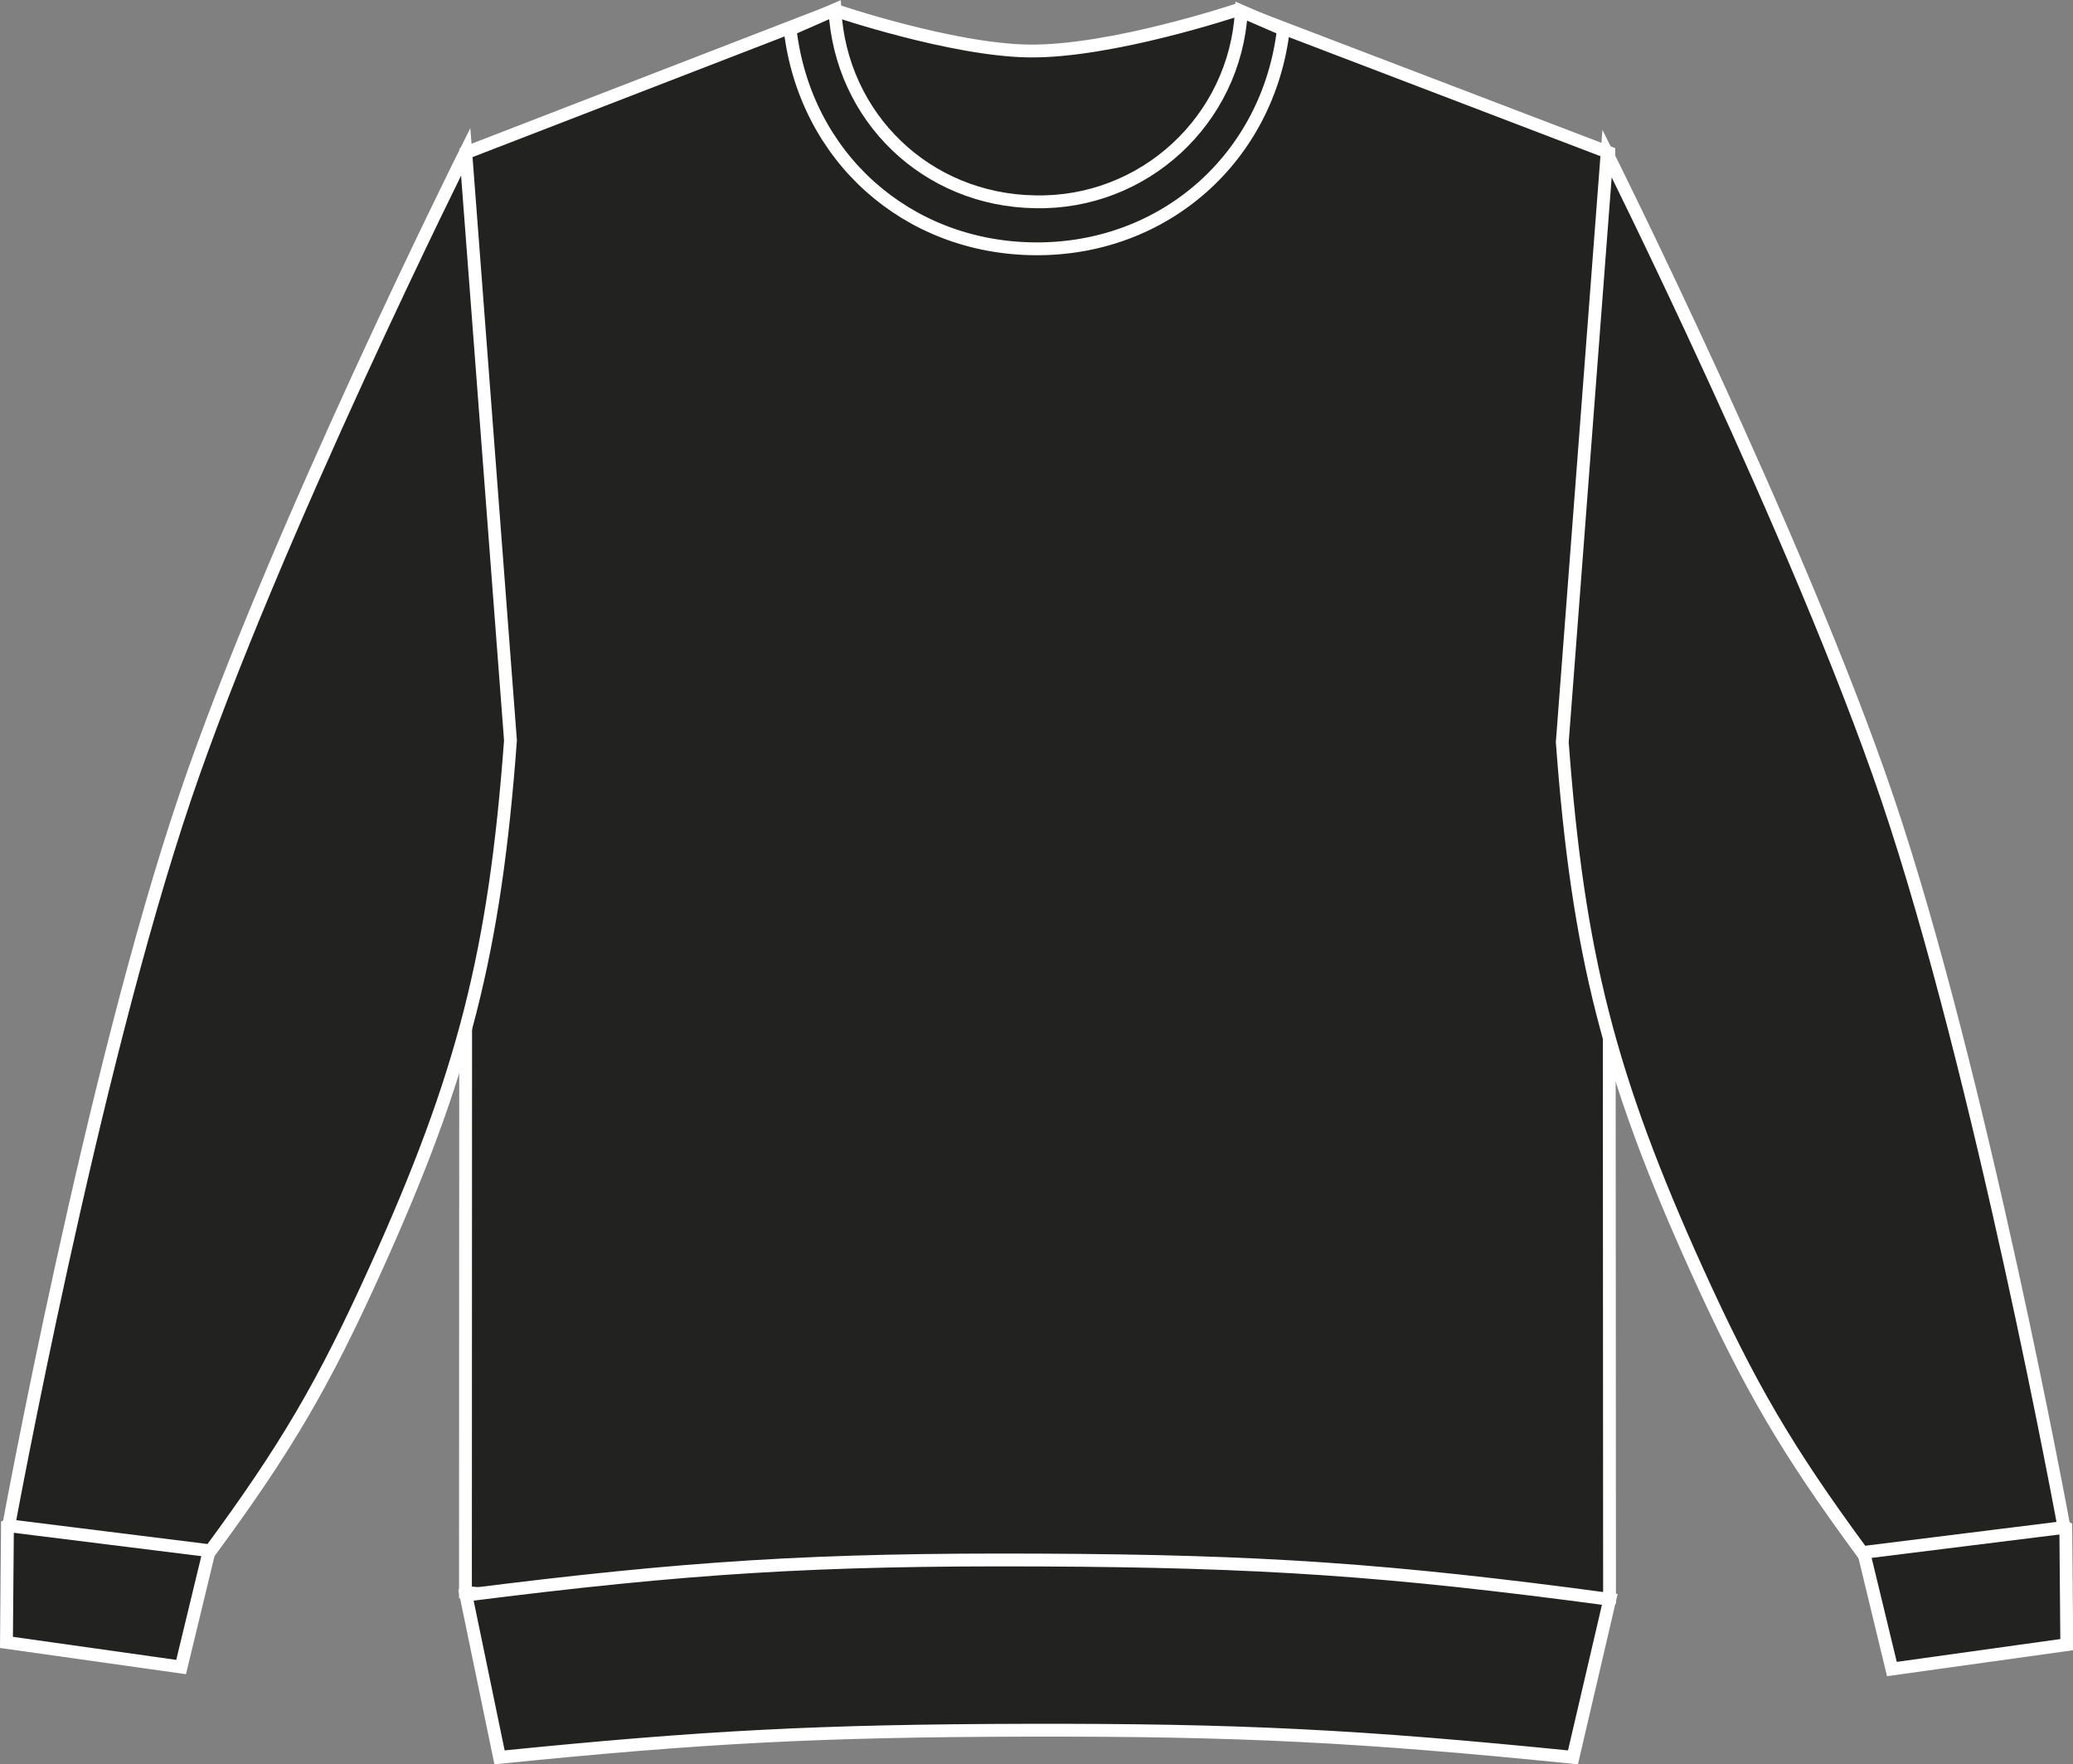
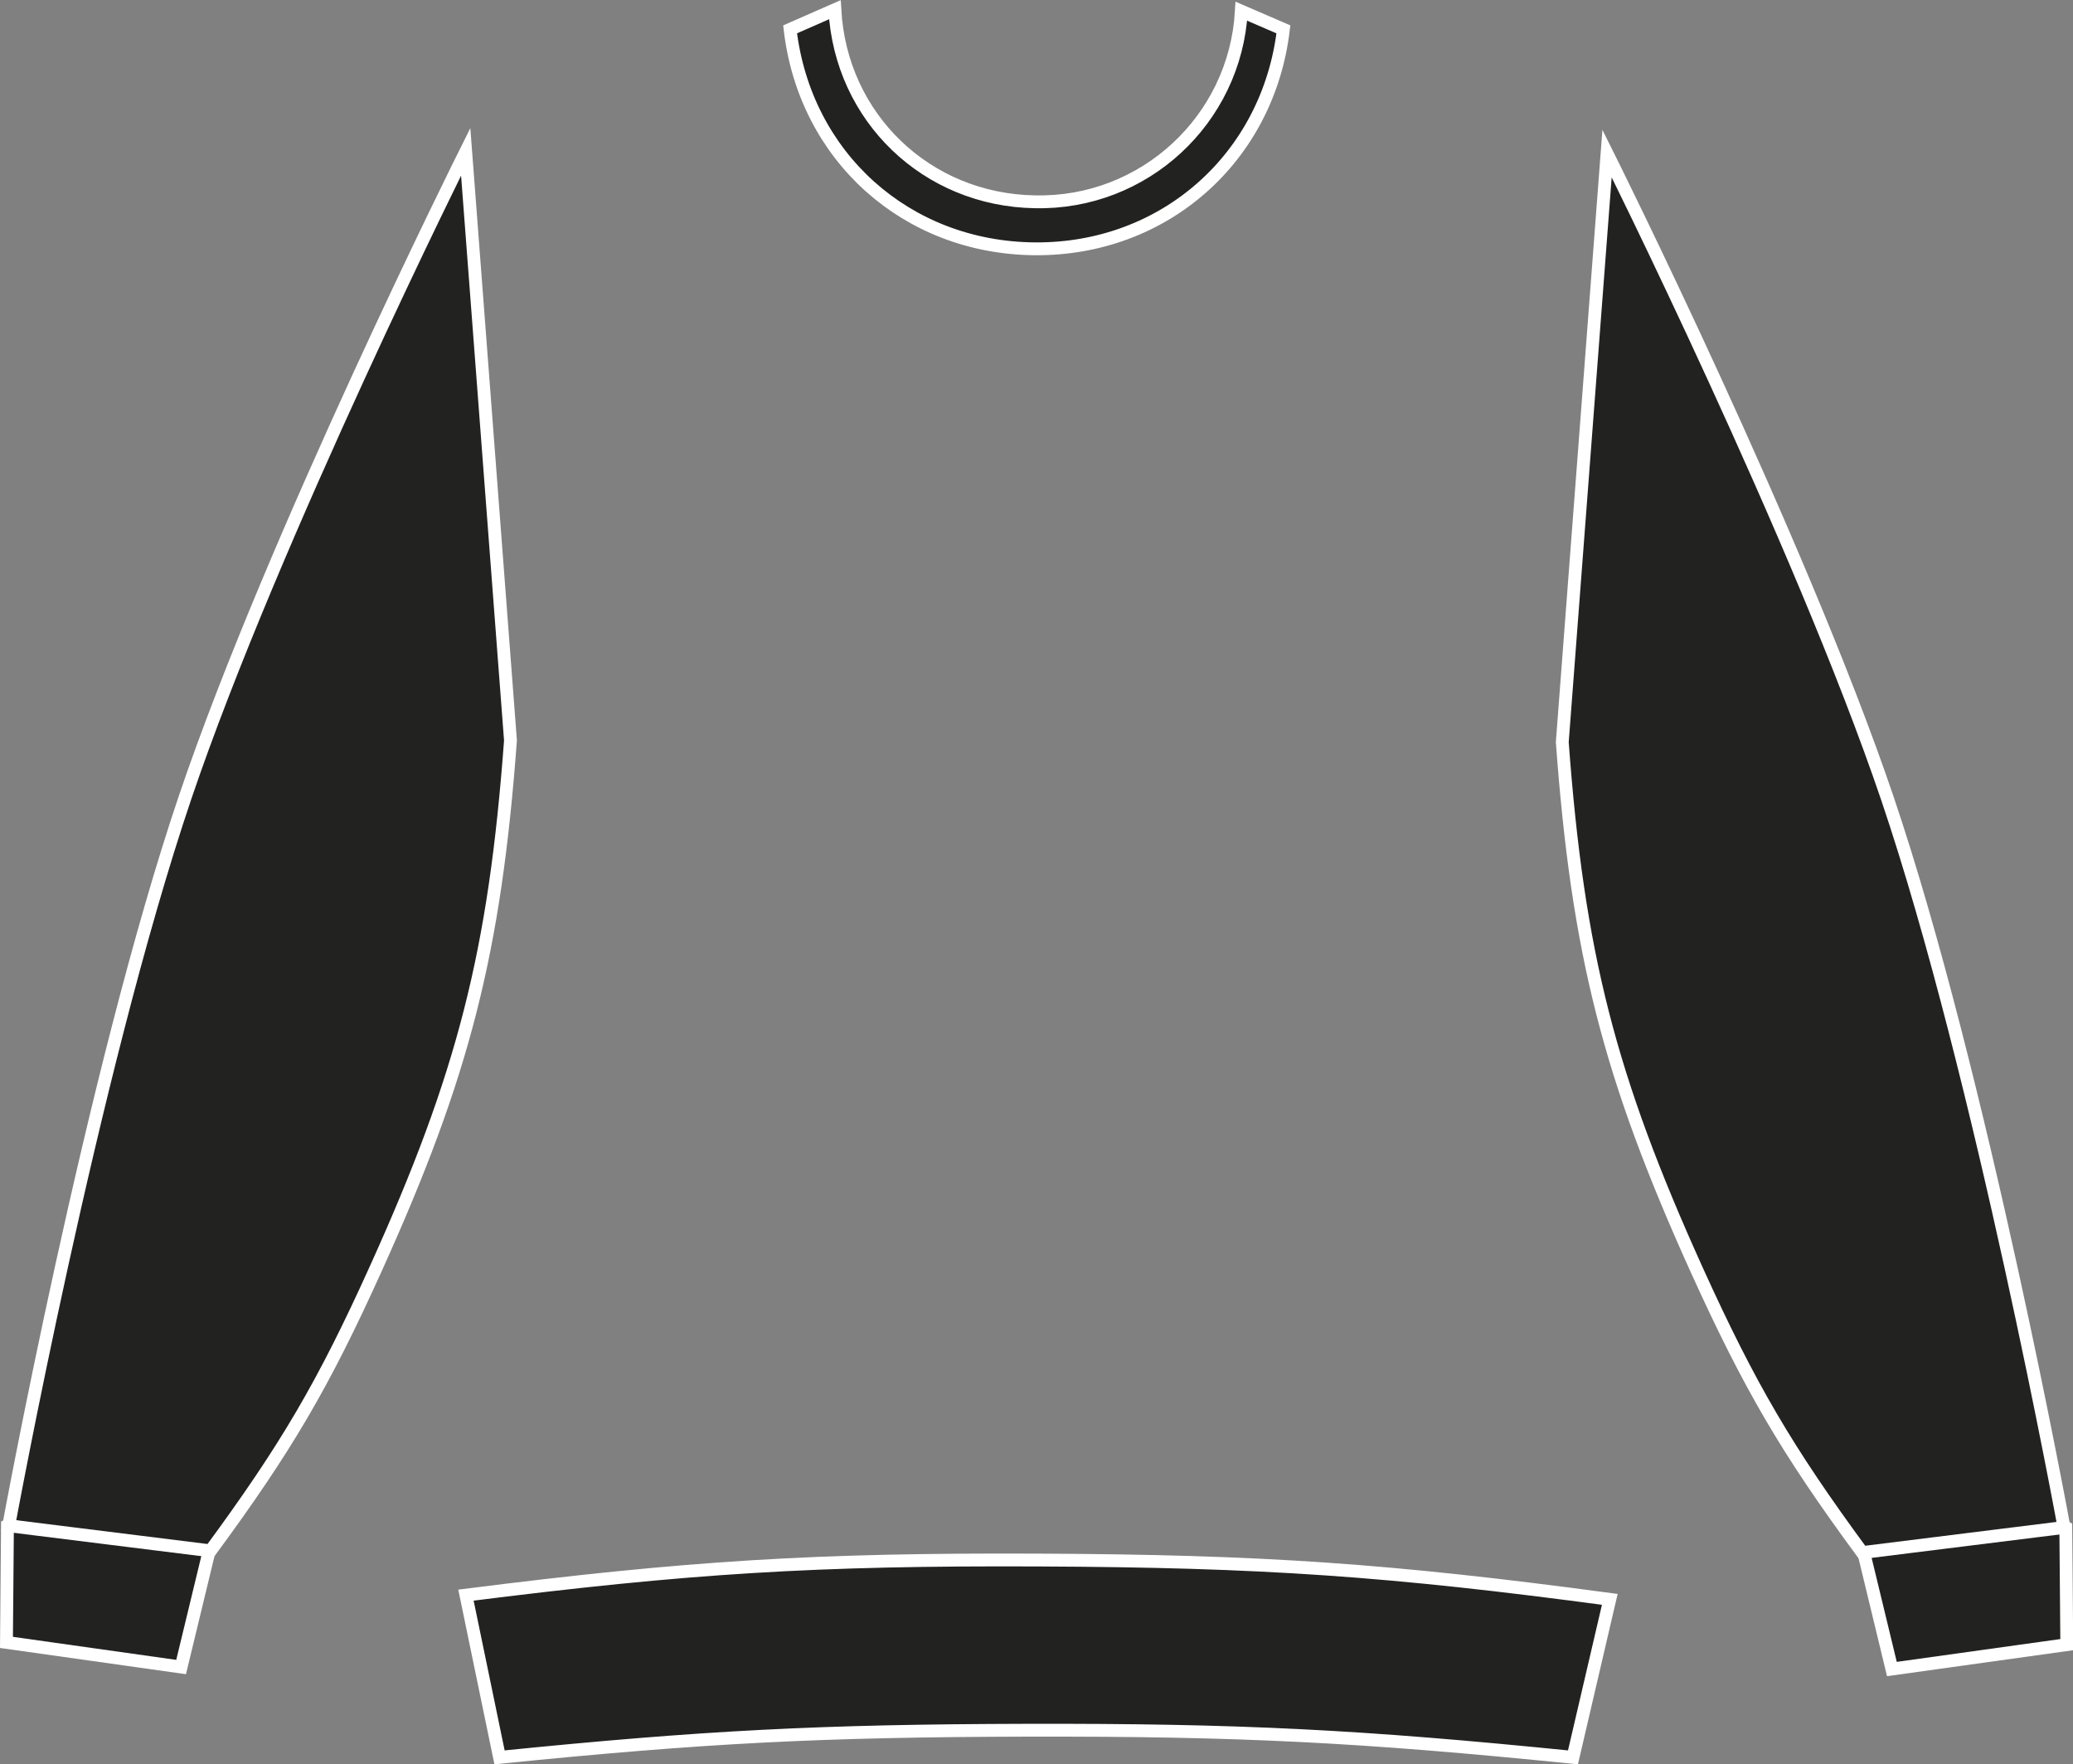
<svg xmlns="http://www.w3.org/2000/svg" version="1.1" id="Layer_1" x="0px" y="0px" viewBox="0 0 833.3 709.1" style="enable-background:new 0 0 833.3 709.1;" xml:space="preserve">
  <rect x="0" y="0" width="833.3" height="709.1" fill="#808080" stroke="none" />
  <style type="text/css">
	.st0{fill:#222221;stroke:#FFFFFF;stroke-width:5.157;stroke-miterlimit:3.864;}
</style>
  <title>01178 BLK LINE</title>
-   <path class="st0" d="M187.3,61.4L335.5,4.1c0,0,47,16,78.2,16.4C446.8,20.9,497,4.1,497,4.1l149.7,57.2l0.3,581  c-89.4,7.8-140.2,9.9-230,9.4s-140.6-3-229.9-11.7L187.3,61.4L187.3,61.4z" />
  <path class="st0" d="M760.5,670.8l-16-66.2c17.9-5,29.1-5.8,47.5-3.2c15.6,2.2,24.5,5.1,38.4,12.5l0.4,47.1L760.5,670.8L760.5,670.8  z" />
  <path class="st0" d="M748.6,624c-30.4-41.3-45.3-66.8-66.5-113.5c-35.2-77.8-47.8-127-54.1-212.2l18-236.6  c0,0,77.3,154.8,112.7,259.2c37.7,111.4,71,293,71,293L748.6,624z" />
  <path class="st0" d="M72.8,670l16-66.2c-17.9-5-29.1-5.8-47.5-3.2c-15.6,2.2-24.5,5.1-38.3,12.5l-0.4,47L72.8,670L72.8,670z" />
  <path class="st0" d="M84.6,623.3C115,582,130,556.5,151.1,509.8c35.2-77.8,47.8-127,54.1-212.2L187.2,61c0,0-77.3,154.8-112.7,259.2  c-37.7,111.3-71,293-71,293L84.6,623.3z" />
  <path class="st0" d="M200.8,706.3c82.2-8.3,129-10.7,211.7-10.9c85.8-0.2,134.5,2.3,219.8,10.9l14.8-63.5  c-88.8-11.9-139.7-15.4-229.3-15.8c-90-0.4-141.1,2.8-230.5,14.1L200.8,706.3L200.8,706.3z" />
  <path class="st0" d="M335.6,3.9c2.4,43.4,36.9,76.5,80.4,77.2c43.8,1,80.5-32.9,83-76.6l16.9,7.3C509.8,63.4,468,100.4,416,100  c-51.6-0.4-92.4-37-98.4-88.2L335.6,3.9L335.6,3.9z" />
</svg>